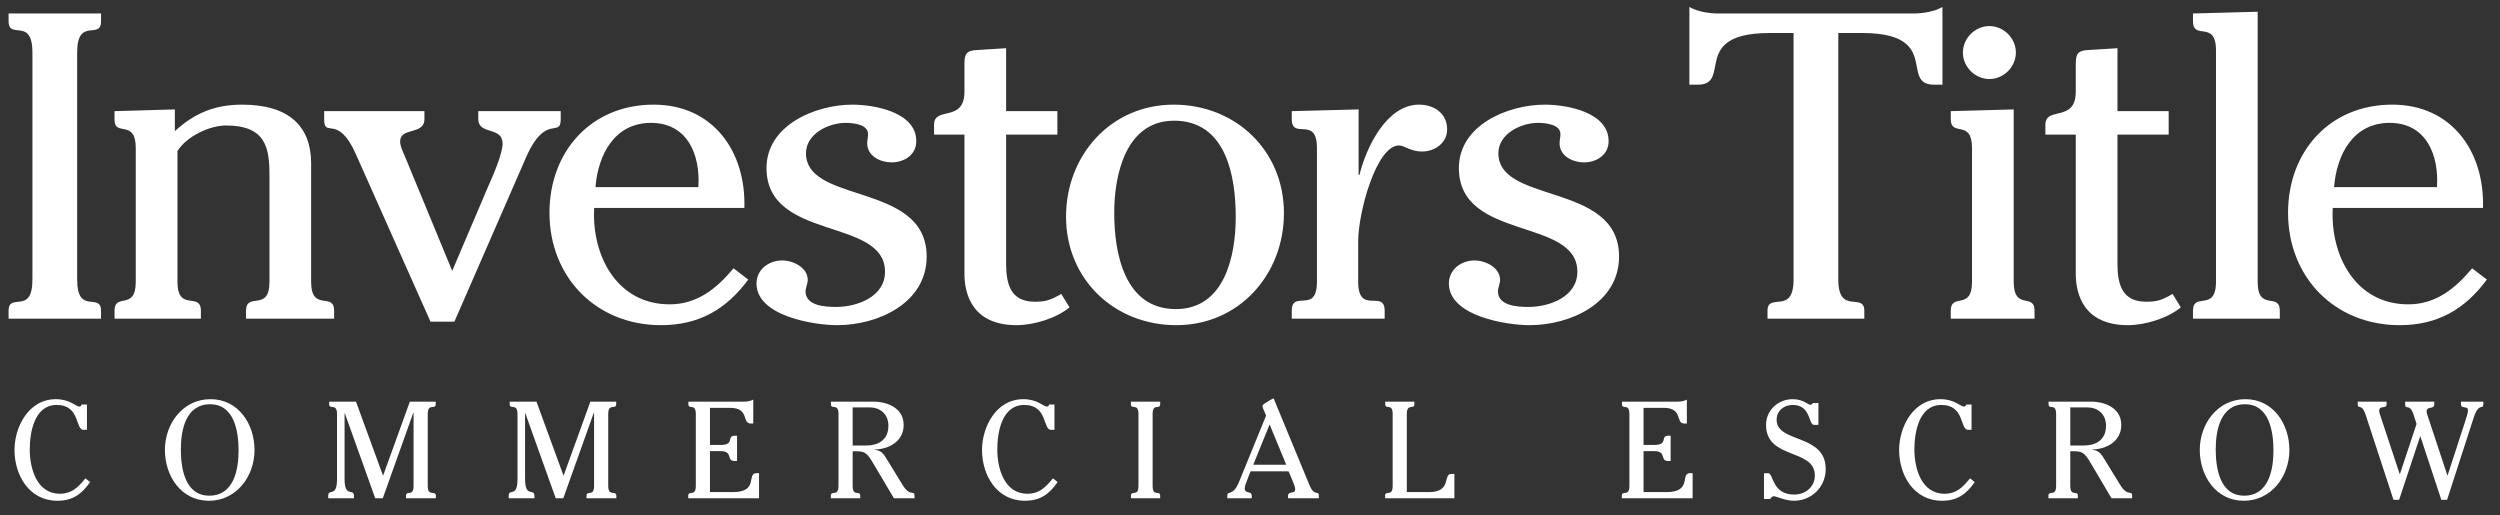
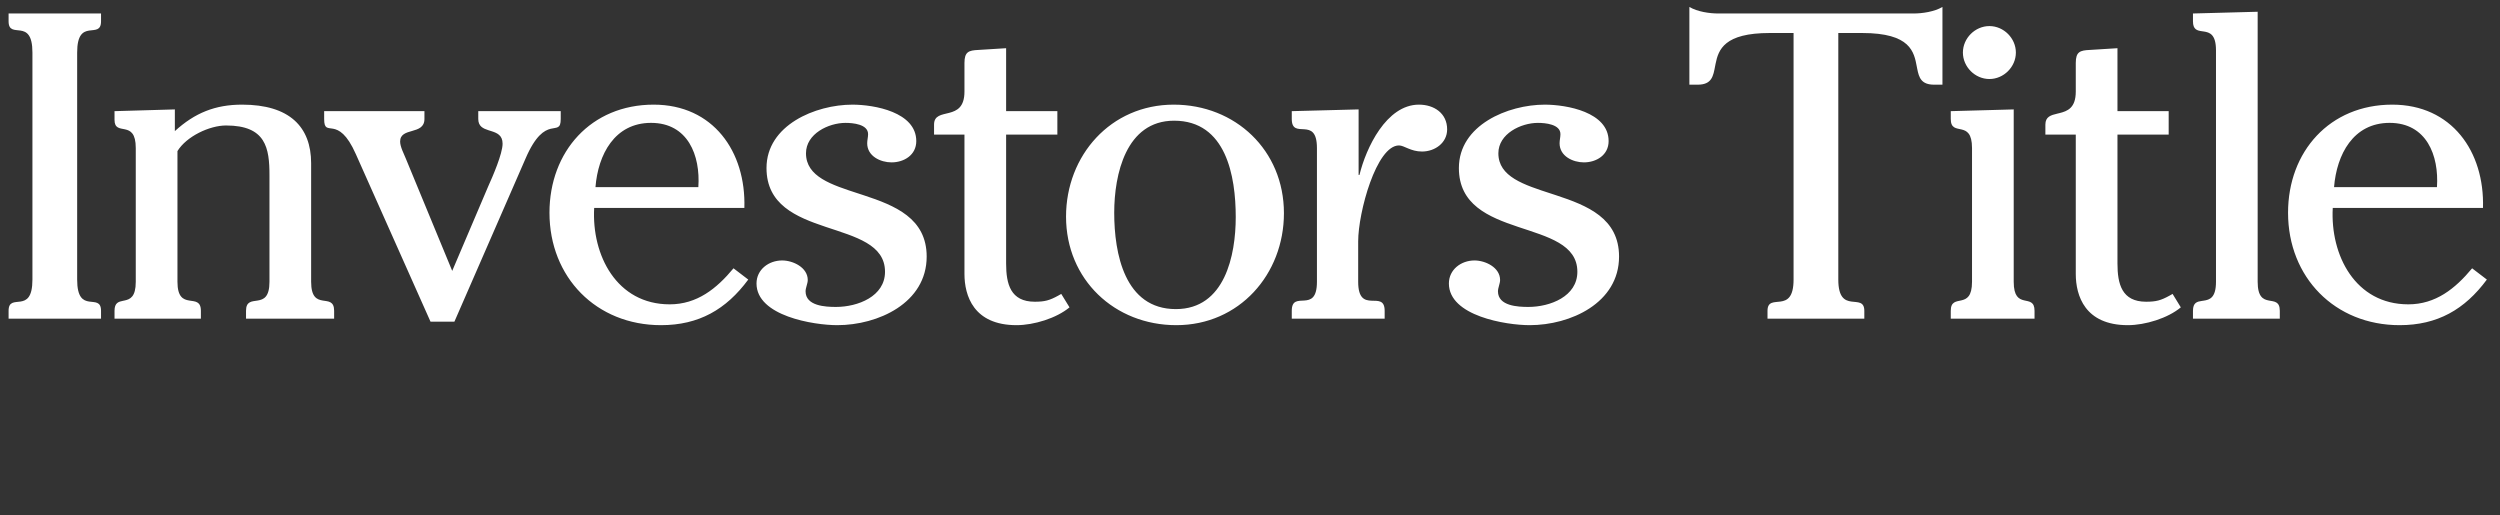
<svg xmlns="http://www.w3.org/2000/svg" width="291px" height="60px" viewBox="0 0 291 60" version="1.1">
  <rect x="0" y="0" width="291" height="60" fill="#333333" stroke="none" />
  <title>investors-title-logo-escrow-white</title>
  <g id="investors-title-logo-escrow-white" stroke="none" stroke-width="1" fill="none" fill-rule="evenodd">
    <path d="M99.225,12.181 C101.752,12.181 106.655,13.04 106.655,16.424 C106.655,18.042 105.239,18.901 103.772,18.901 C102.509,18.901 100.942,18.193 100.942,16.677 C100.942,16.322 101.045,15.969 101.045,15.616 C101.045,14.455 99.276,14.304 98.417,14.304 C96.447,14.304 93.817,15.566 93.817,17.84 C93.817,20.579 96.783,21.505 99.989,22.548 L100.556,22.734 C104.161,23.923 107.865,25.401 107.865,29.864 C107.865,35.27 102.207,37.849 97.457,37.849 C94.729,37.849 88.058,36.785 88.058,32.998 C88.058,31.381 89.473,30.317 91.042,30.317 C92.305,30.317 94.023,31.128 94.023,32.595 C94.023,32.998 93.769,33.503 93.769,33.908 C93.769,35.625 96.093,35.727 97.305,35.727 C99.832,35.727 103.016,34.513 103.016,31.635 C103.016,25.267 89.221,28.097 89.221,19.558 C89.221,14.557 94.93,12.181 99.225,12.181 Z M117.112,5.611 L117.112,12.938 L123.077,12.938 L123.077,15.667 L117.112,15.667 L117.112,30.674 C117.112,33.049 117.618,35.121 120.449,35.121 C121.608,35.121 122.165,34.968 123.175,34.413 L123.53,34.211 L124.492,35.776 C122.974,37.039 120.345,37.849 118.326,37.849 C113.323,37.849 112.263,34.413 112.263,31.885 L112.263,15.667 L108.724,15.667 L108.724,14.504 C108.724,12.332 112.263,14.302 112.263,10.665 L112.263,7.329 C112.263,6.015 112.767,5.865 113.877,5.813 L117.112,5.611 Z M179.816,12.181 C182.343,12.181 187.243,13.04 187.243,16.424 C187.243,18.042 185.83,18.901 184.366,18.901 C183.104,18.901 181.536,18.193 181.536,16.677 C181.536,16.322 181.635,15.969 181.635,15.616 C181.635,14.455 179.87,14.304 179.01,14.304 C177.042,14.304 174.41,15.566 174.41,17.84 C174.41,20.579 177.376,21.505 180.582,22.548 L181.149,22.734 C184.754,23.923 188.458,25.401 188.458,29.864 C188.458,35.27 182.801,37.849 178.051,37.849 C175.32,37.849 168.651,36.785 168.651,32.998 C168.651,31.381 170.067,30.317 171.631,30.317 C172.896,30.317 174.611,31.128 174.611,32.595 C174.611,32.998 174.362,33.503 174.362,33.908 C174.362,35.625 176.686,35.727 177.899,35.727 C180.426,35.727 183.605,34.513 183.605,31.635 C183.605,25.267 169.814,28.097 169.814,19.558 C169.814,14.557 175.523,12.181 179.816,12.181 Z M246.473,5.611 L246.473,12.938 L252.434,12.938 L252.434,15.667 L246.473,15.667 L246.473,30.674 C246.473,33.049 246.976,35.121 249.806,35.121 C250.97,35.121 251.525,34.968 252.534,34.413 L252.889,34.211 L253.847,35.776 C252.332,37.039 249.705,37.849 247.682,37.849 C242.682,37.849 241.62,34.413 241.62,31.885 L241.62,15.667 L238.082,15.667 L238.082,14.504 C238.082,13.573 238.732,13.403 239.475,13.226 L239.725,13.166 C240.649,12.937 241.62,12.57 241.62,10.665 L241.62,7.329 C241.62,6.015 242.126,5.865 243.238,5.813 L246.473,5.611 Z M278.458,12.18 C285.38,12.18 289.219,17.638 289.019,24.207 L271.532,24.207 C271.23,29.713 274.161,35.425 280.327,35.425 C283.508,35.425 285.784,33.604 287.755,31.23 L289.471,32.542 C286.895,36.029 283.711,37.849 279.315,37.849 C271.785,37.849 266.329,32.289 266.329,24.762 C266.329,17.638 271.181,12.18 278.458,12.18 Z M76.085,12.18 C83.005,12.18 86.848,17.638 86.644,24.207 L69.162,24.207 C68.858,29.713 71.787,35.425 77.951,35.425 C81.136,35.425 83.409,33.604 85.38,31.23 L87.097,32.542 C84.521,36.029 81.337,37.849 76.942,37.849 C69.415,37.849 63.958,32.289 63.958,24.762 C63.958,17.638 68.807,12.18 76.085,12.18 Z M136.618,12.18 C143.792,12.18 149.45,17.487 149.45,24.812 C149.45,31.937 144.244,37.849 136.919,37.849 C129.745,37.849 124.087,32.542 124.087,25.216 C124.087,18.093 129.291,12.18 136.618,12.18 Z M49.405,12.938 L49.405,13.849 C49.405,15.767 46.574,14.757 46.574,16.477 C46.574,17.081 47.028,17.94 47.233,18.448 L52.638,31.531 L56.833,21.681 C57.339,20.568 58.501,17.89 58.501,16.728 C58.501,15.728 57.841,15.47 57.159,15.254 L56.867,15.162 C56.239,14.96 55.67,14.709 55.67,13.849 L55.67,12.938 L65.269,12.938 L65.269,13.849 C65.269,16.173 63.504,13.038 61.177,18.448 L52.892,37.443 L50.112,37.443 L41.42,17.94 C39.298,13.141 37.732,16.222 37.732,13.849 L37.732,12.938 L49.405,12.938 Z M11.76,1.57 L11.76,2.478 C11.76,4.702 8.981,1.924 8.981,6.117 L8.981,32.543 C8.981,36.737 11.76,33.956 11.76,36.181 L11.76,37.09 L1,37.09 L1,36.181 C1,33.956 3.775,36.737 3.775,32.543 L3.775,6.117 C3.775,1.924 1,4.702 1,2.478 L1,1.57 L11.76,1.57 Z M234.396,12.736 L234.396,32.796 C234.396,36.232 236.82,34.009 236.82,36.181 L236.82,37.09 L227.069,37.09 L227.069,36.181 C227.069,34.009 229.543,36.232 229.543,32.796 L229.543,17.232 C229.543,13.797 227.069,16.021 227.069,13.849 L227.069,12.938 L234.396,12.736 Z M226.101,0.811 L226.101,9.857 L225.142,9.857 C223.634,9.857 223.368,9.041 223.165,8.009 L223.122,7.785 C222.794,6.046 222.41,3.842 216.751,3.842 L213.978,3.842 L213.978,32.542 C213.978,36.735 217.007,33.958 217.007,36.182 L217.007,37.09 L205.738,37.09 L205.738,36.182 C205.738,33.958 208.771,36.735 208.771,32.542 L208.771,3.842 L205.993,3.842 C200.703,3.842 200.024,5.768 199.69,7.44 L199.645,7.671 C199.421,8.856 199.273,9.857 197.604,9.857 L196.644,9.857 L196.644,0.811 C197.604,1.368 198.968,1.57 200.029,1.57 L222.717,1.57 C223.775,1.57 225.142,1.368 226.101,0.811 Z M165.164,12.18 C166.935,12.18 168.447,13.19 168.447,15.061 C168.447,16.628 167.031,17.638 165.521,17.638 C164.203,17.638 163.447,16.929 162.843,16.929 C160.215,16.929 158.092,24.711 158.092,28.097 L158.092,32.795 C158.092,36.737 161.174,33.606 161.174,36.182 L161.174,37.09 L150.362,37.09 L150.362,36.182 C150.362,33.654 153.292,36.636 153.292,32.795 L153.292,17.234 C153.292,13.394 150.362,16.375 150.362,13.847 L150.362,12.938 L158.142,12.735 L158.142,20.365 L158.242,20.365 C158.999,17.234 161.374,12.18 165.164,12.18 Z M28.182,12.18 C33.689,12.18 36.216,14.758 36.216,19.001 L36.216,32.796 C36.216,36.382 38.893,33.908 38.893,36.181 L38.893,37.09 L28.637,37.09 L28.637,36.181 C28.637,33.908 31.366,36.382 31.366,32.796 L31.366,20.417 C31.366,17.232 30.961,14.606 26.313,14.606 C24.393,14.606 21.714,15.867 20.656,17.587 L20.656,32.796 C20.656,36.382 23.383,33.908 23.383,36.181 L23.383,37.09 L13.33,37.09 L13.33,36.181 C13.33,35.233 13.8,35.122 14.33,35.012 L14.519,34.973 C15.153,34.831 15.803,34.558 15.803,32.796 L15.803,17.232 C15.803,13.796 13.33,15.969 13.33,13.949 L13.33,12.938 L20.353,12.736 L20.353,15.261 C22.676,13.141 25.05,12.18 28.182,12.18 Z M262.792,1.368 L262.792,32.796 C262.792,36.331 265.369,33.956 265.369,36.181 L265.369,37.09 L255.261,37.09 L255.261,36.181 C255.261,35.207 255.753,35.105 256.316,35.024 L256.505,34.997 C257.206,34.891 257.941,34.675 257.941,32.796 L257.941,5.864 C257.941,3.986 257.206,3.77 256.505,3.664 L256.316,3.637 C255.753,3.556 255.261,3.453 255.261,2.478 L255.261,1.57 L262.792,1.368 Z M136.665,14.049 C131.057,14.049 129.695,20.315 129.695,24.762 C129.695,29.511 130.905,35.979 136.87,35.979 C142.579,35.979 143.84,29.713 143.84,25.267 C143.84,20.518 142.729,14.049 136.665,14.049 Z M278.152,14.302 C273.908,14.302 271.989,17.991 271.684,21.781 L283.662,21.781 C283.911,18.093 282.448,14.302 278.152,14.302 Z M75.781,14.302 C71.538,14.302 69.616,17.991 69.313,21.781 L81.287,21.781 C81.541,18.093 80.074,14.302 75.781,14.302 Z M231.567,3.035 C233.232,3.035 234.648,4.449 234.648,6.117 C234.648,7.786 233.232,9.198 231.567,9.198 C229.898,9.198 228.482,7.786 228.482,6.117 C228.482,4.449 229.898,3.035 231.567,3.035 Z" id="Combined-Shape" fill="#FFFFFF" />
-     <path d="M6.68,58.288 C8.456,58.288 9.512,57.52 10.488,56.112 L9.944,55.68 L9.716,55.946 C9.066,56.703 8.357,57.472 6.968,57.472 C4.248,57.472 3.464,54.464 3.464,52.336 C3.464,50.32 3.992,47.136 6.6,47.136 C9.352,47.136 8.744,50.032 9.72,50.032 L10.12,50.032 L10.12,47.088 L9.496,47.088 C9.464,47.216 9.384,47.328 9.24,47.328 C8.84,47.328 8.136,46.464 6.504,46.464 C3.272,46.464 1.688,49.776 1.688,52.368 C1.688,55.344 3.416,58.288 6.68,58.288 Z M24.314,58.288 C27.546,58.288 29.626,55.424 29.626,52.384 C29.626,49.344 27.738,46.464 24.506,46.464 C21.274,46.464 19.194,49.328 19.194,52.368 C19.194,55.408 21.082,58.288 24.314,58.288 Z M24.362,57.696 C21.514,57.696 21.05,54.464 21.05,52.32 C21.05,50.064 21.61,47.056 24.458,47.056 C27.306,47.056 27.77,50.288 27.77,52.432 C27.77,54.688 27.21,57.696 24.362,57.696 Z M41.196,58 L41.196,57.712 C41.196,56.784 40.108,58 40.108,55.76 L40.108,48.112 L40.14,48.112 L43.676,58 L44.556,58 L48.108,48.048 L48.14,48.048 L48.14,56.56 C48.14,57.888 47.26,57.008 47.26,57.712 L47.26,58 L50.732,58 L50.732,57.712 C50.732,57.008 49.788,57.888 49.788,56.56 L49.788,48.192 C49.788,46.864 50.716,47.744 50.716,47.04 L50.716,46.752 L47.708,46.752 L44.588,55.376 L41.436,46.752 L38.316,46.752 L38.316,47.04 C38.316,47.744 39.228,46.864 39.228,48.192 L39.228,55.76 C39.228,58 38.204,56.784 38.204,57.712 L38.204,58 L41.196,58 Z M62.206,58 L62.206,57.712 C62.206,56.784 61.118,58 61.118,55.76 L61.118,48.112 L61.15,48.112 L64.686,58 L65.566,58 L69.118,48.048 L69.15,48.048 L69.15,56.56 C69.15,57.888 68.27,57.008 68.27,57.712 L68.27,58 L71.742,58 L71.742,57.712 C71.742,57.008 70.798,57.888 70.798,56.56 L70.798,48.192 C70.798,46.864 71.726,47.744 71.726,47.04 L71.726,46.752 L68.718,46.752 L65.598,55.376 L62.446,46.752 L59.326,46.752 L59.326,47.04 C59.326,47.744 60.238,46.864 60.238,48.192 L60.238,55.76 C60.238,58 59.214,56.784 59.214,57.712 L59.214,58 L62.206,58 Z M88.352,58 L88.352,55.072 L88.064,55.072 C86.864,55.072 88.352,57.28 85.312,57.28 L82.64,57.28 L82.64,52.512 L83.872,52.512 C85.392,52.512 84.48,53.664 85.52,53.664 L85.792,53.664 L85.792,50.72 L85.52,50.72 C84.528,50.72 85.584,51.792 83.872,51.792 L82.64,51.792 L82.64,47.472 L84.976,47.472 C87.28,47.472 86.32,49.296 87.376,49.296 L87.68,49.296 L87.68,46.512 C87.376,46.688 86.944,46.752 86.608,46.752 L80.128,46.752 L80.128,47.04 C80.128,47.744 80.992,46.864 80.992,48.192 L80.992,56.56 C80.992,57.888 80.112,57.008 80.112,57.712 L80.112,58 L88.352,58 Z M100.13,58 L100.13,57.712 C100.13,57.008 99.25,57.888 99.25,56.56 L99.25,52.528 L99.746,52.528 C100.85,52.528 101.042,52.896 101.97,54.48 L104.05,58 L106.45,58 L106.45,57.712 C106.45,56.992 105.938,57.872 105.074,56.464 L103.218,53.44 C102.85,52.832 102.578,52.432 101.81,52.352 L101.81,52.32 C103.49,52.288 105.186,51.36 105.186,49.472 C105.186,47.312 102.962,46.752 101.778,46.752 L96.722,46.752 L96.722,47.04 C96.722,47.744 97.602,46.864 97.602,48.192 L97.602,56.56 C97.602,57.888 96.706,57.008 96.706,57.712 L96.706,58 L100.13,58 Z M100.85,51.856 L99.25,51.856 L99.25,47.424 L101.298,47.424 C102.322,47.424 103.41,48.096 103.41,49.552 C103.41,51.312 102.098,51.856 100.85,51.856 Z M119.3,58.288 C121.076,58.288 122.132,57.52 123.108,56.112 L122.564,55.68 L122.336,55.946 C121.686,56.703 120.977,57.472 119.588,57.472 C116.868,57.472 116.084,54.464 116.084,52.336 C116.084,50.32 116.612,47.136 119.22,47.136 C121.972,47.136 121.364,50.032 122.34,50.032 L122.74,50.032 L122.74,47.088 L122.116,47.088 C122.084,47.216 122.004,47.328 121.86,47.328 C121.46,47.328 120.756,46.464 119.124,46.464 C115.892,46.464 114.308,49.776 114.308,52.368 C114.308,55.344 116.036,58.288 119.3,58.288 Z M135.046,58 L135.046,57.712 C135.046,57.008 134.166,57.888 134.166,56.56 L134.166,48.192 C134.166,46.864 135.046,47.744 135.046,47.04 L135.046,46.752 L131.638,46.752 L131.638,47.04 C131.638,47.744 132.518,46.864 132.518,48.192 L132.518,56.56 C132.518,57.888 131.638,57.008 131.638,57.712 L131.638,58 L135.046,58 Z M145.704,58 L145.704,57.712 C145.704,57.072 144.888,57.552 144.888,56.832 C144.888,56.576 145.064,56.144 145.16,55.904 L145.56,54.864 L149.992,54.864 L150.504,56.08 C150.6,56.304 150.76,56.688 150.76,56.944 C150.76,57.568 149.928,57.104 149.928,57.712 L149.928,58 L153.512,58 L153.512,57.712 C153.512,56.976 153.016,57.92 152.408,56.432 L148.376,46.672 C148.36,46.64 148.296,46.384 148.216,46.384 C148.136,46.384 147.64,46.704 147.608,46.72 C147.512,46.784 146.952,47.056 146.952,47.264 C146.952,47.424 147.112,47.76 147.176,47.904 L147.368,48.384 L144.232,56.08 C143.496,57.872 142.856,57.024 142.856,57.712 L142.856,58 L145.704,58 Z M149.72,54.096 L145.88,54.096 L147.784,49.408 L149.72,54.096 Z M169.29,58 L169.29,55.168 L168.922,55.168 C167.946,55.168 169.002,57.28 166.346,57.28 L163.754,57.28 L163.754,48.192 C163.754,46.864 164.634,47.744 164.634,47.04 L164.634,46.752 L161.242,46.752 L161.242,47.04 C161.242,47.744 162.106,46.864 162.106,48.192 L162.106,56.56 C162.106,57.888 161.226,57.008 161.226,57.712 L161.226,58 L169.29,58 Z M197.022,58 L197.022,55.072 L196.734,55.072 C195.534,55.072 197.022,57.28 193.982,57.28 L191.31,57.28 L191.31,52.512 L192.542,52.512 C194.062,52.512 193.15,53.664 194.19,53.664 L194.462,53.664 L194.462,50.72 L194.19,50.72 C193.198,50.72 194.254,51.792 192.542,51.792 L191.31,51.792 L191.31,47.472 L193.646,47.472 C195.95,47.472 194.99,49.296 196.046,49.296 L196.35,49.296 L196.35,46.512 C196.046,46.688 195.614,46.752 195.278,46.752 L188.798,46.752 L188.798,47.04 C188.798,47.744 189.662,46.864 189.662,48.192 L189.662,56.56 C189.662,57.888 188.782,57.008 188.782,57.712 L188.782,58 L197.022,58 Z M208.816,58.288 C210.88,58.288 212.512,56.672 212.512,54.608 C212.512,50.432 206.8,51.616 206.8,48.864 C206.8,47.808 207.648,47.136 208.672,47.136 C210.832,47.136 210.464,49.456 211.168,49.456 L211.664,49.456 L211.664,46.912 L211.04,46.912 C210.96,47.008 210.848,47.12 210.72,47.12 C210.464,47.12 209.904,46.464 208.688,46.464 C206.976,46.464 205.568,47.744 205.568,49.456 C205.568,53.536 211.248,52.16 211.248,55.344 C211.248,56.688 210.144,57.568 208.848,57.568 C206.24,57.568 206.432,55.088 205.84,55.088 L205.328,55.088 L205.328,58.08 L206.064,58.08 C206.128,57.936 206.288,57.76 206.464,57.76 C206.768,57.76 207.792,58.288 208.816,58.288 Z M226.05,58.288 C227.826,58.288 228.882,57.52 229.858,56.112 L229.314,55.68 L229.086,55.946 C228.436,56.703 227.727,57.472 226.338,57.472 C223.618,57.472 222.834,54.464 222.834,52.336 C222.834,50.32 223.362,47.136 225.97,47.136 C228.722,47.136 228.114,50.032 229.09,50.032 L229.49,50.032 L229.49,47.088 L228.866,47.088 C228.834,47.216 228.754,47.328 228.61,47.328 C228.21,47.328 227.506,46.464 225.874,46.464 C222.642,46.464 221.058,49.776 221.058,52.368 C221.058,55.344 222.786,58.288 226.05,58.288 Z M241.86,58 L241.86,57.712 C241.86,57.008 240.98,57.888 240.98,56.56 L240.98,52.528 L241.476,52.528 C242.58,52.528 242.772,52.896 243.7,54.48 L245.78,58 L248.18,58 L248.18,57.712 C248.18,56.992 247.668,57.872 246.804,56.464 L244.948,53.44 C244.58,52.832 244.308,52.432 243.54,52.352 L243.54,52.32 C245.22,52.288 246.916,51.36 246.916,49.472 C246.916,47.312 244.692,46.752 243.508,46.752 L238.452,46.752 L238.452,47.04 C238.452,47.744 239.332,46.864 239.332,48.192 L239.332,56.56 C239.332,57.888 238.436,57.008 238.436,57.712 L238.436,58 L241.86,58 Z M242.58,51.856 L240.98,51.856 L240.98,47.424 L243.028,47.424 C244.052,47.424 245.14,48.096 245.14,49.552 C245.14,51.312 243.828,51.856 242.58,51.856 Z M261.174,58.288 C264.406,58.288 266.486,55.424 266.486,52.384 C266.486,49.344 264.598,46.464 261.366,46.464 C258.134,46.464 256.054,49.328 256.054,52.368 C256.054,55.408 257.942,58.288 261.174,58.288 Z M261.222,57.696 C258.374,57.696 257.91,54.464 257.91,52.32 C257.91,50.064 258.47,47.056 261.318,47.056 C264.166,47.056 264.63,50.288 264.63,52.432 C264.63,54.688 264.07,57.696 261.222,57.696 Z M279.256,58.176 L281.72,50.752 L284.168,58.176 L284.84,58.176 L287.928,48.64 C288.536,46.752 289.064,47.76 289.064,47.04 L289.064,46.752 L286.456,46.752 L286.456,47.04 C286.456,47.664 287.272,47.168 287.272,47.76 C287.272,48.08 287.08,48.624 286.984,48.928 L284.888,55.376 L282.616,48.512 C282.568,48.352 282.456,48.08 282.456,47.904 C282.456,47.2 283.352,47.728 283.352,47.04 L283.352,46.752 L279.96,46.752 L279.96,47.04 C279.96,47.792 280.488,46.896 280.92,48.208 L281.288,49.344 L279.336,55.216 L277.048,48.304 C277,48.176 276.936,47.984 276.936,47.856 C276.936,47.088 277.8,47.68 277.8,47.04 L277.8,46.752 L274.44,46.752 L274.44,47.04 C274.44,47.712 274.904,46.864 275.368,48.304 L278.6,58.176 L279.256,58.176 Z" id="COMMERCIALESCROW" fill="#FFFFFF" fill-rule="nonzero" />
  </g>
</svg>